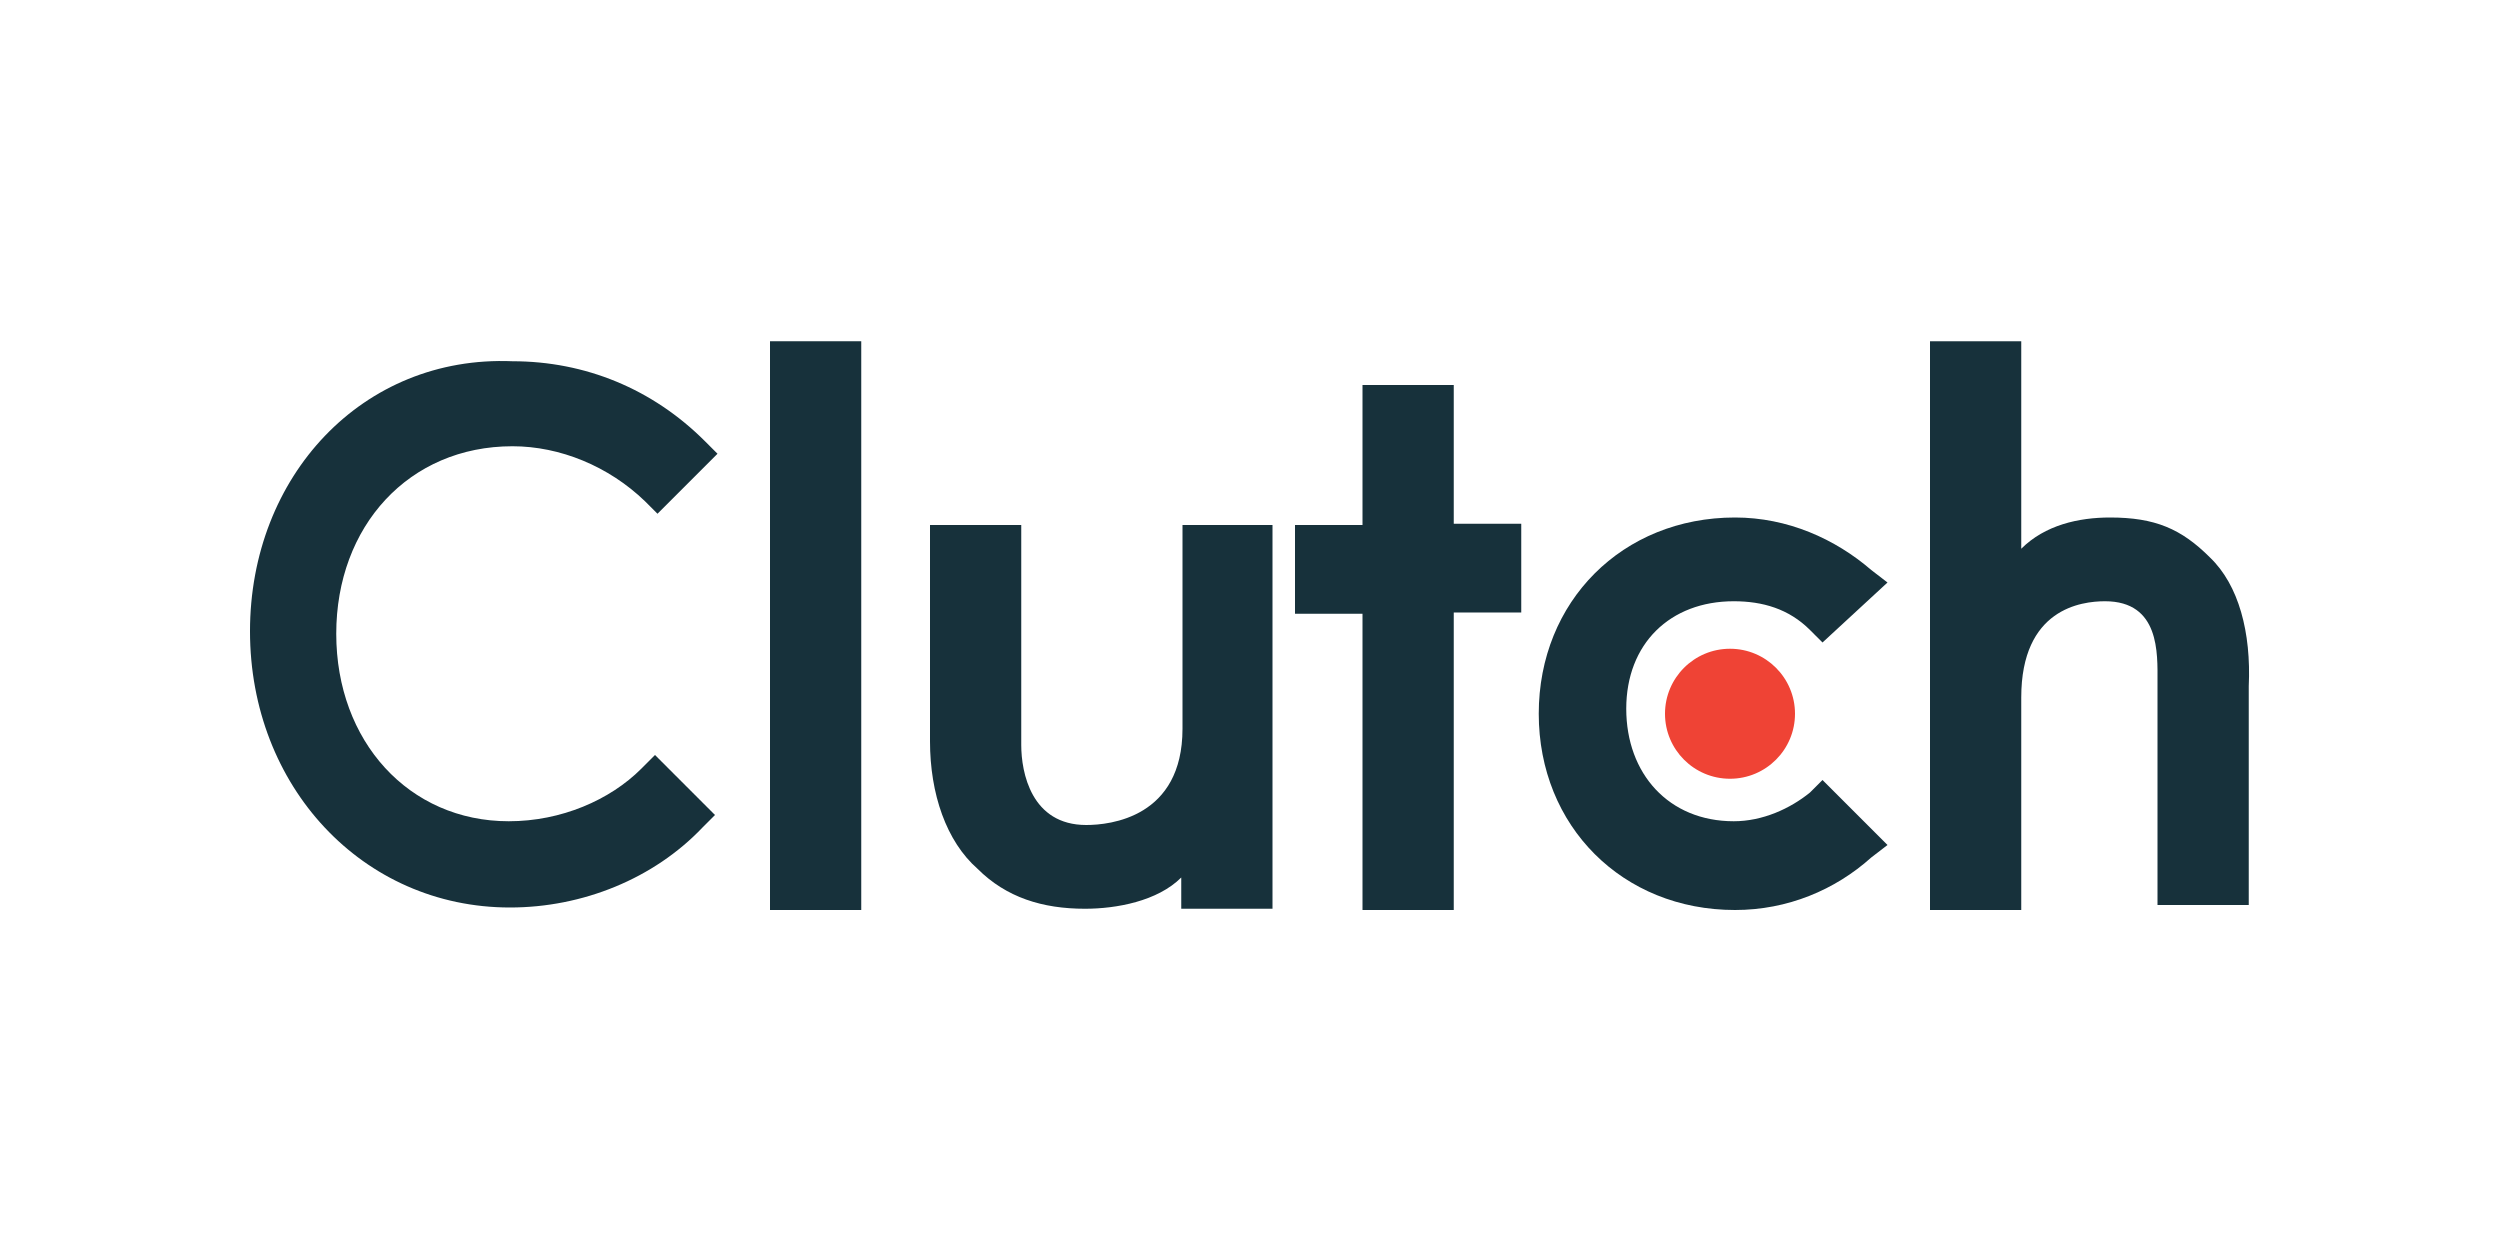
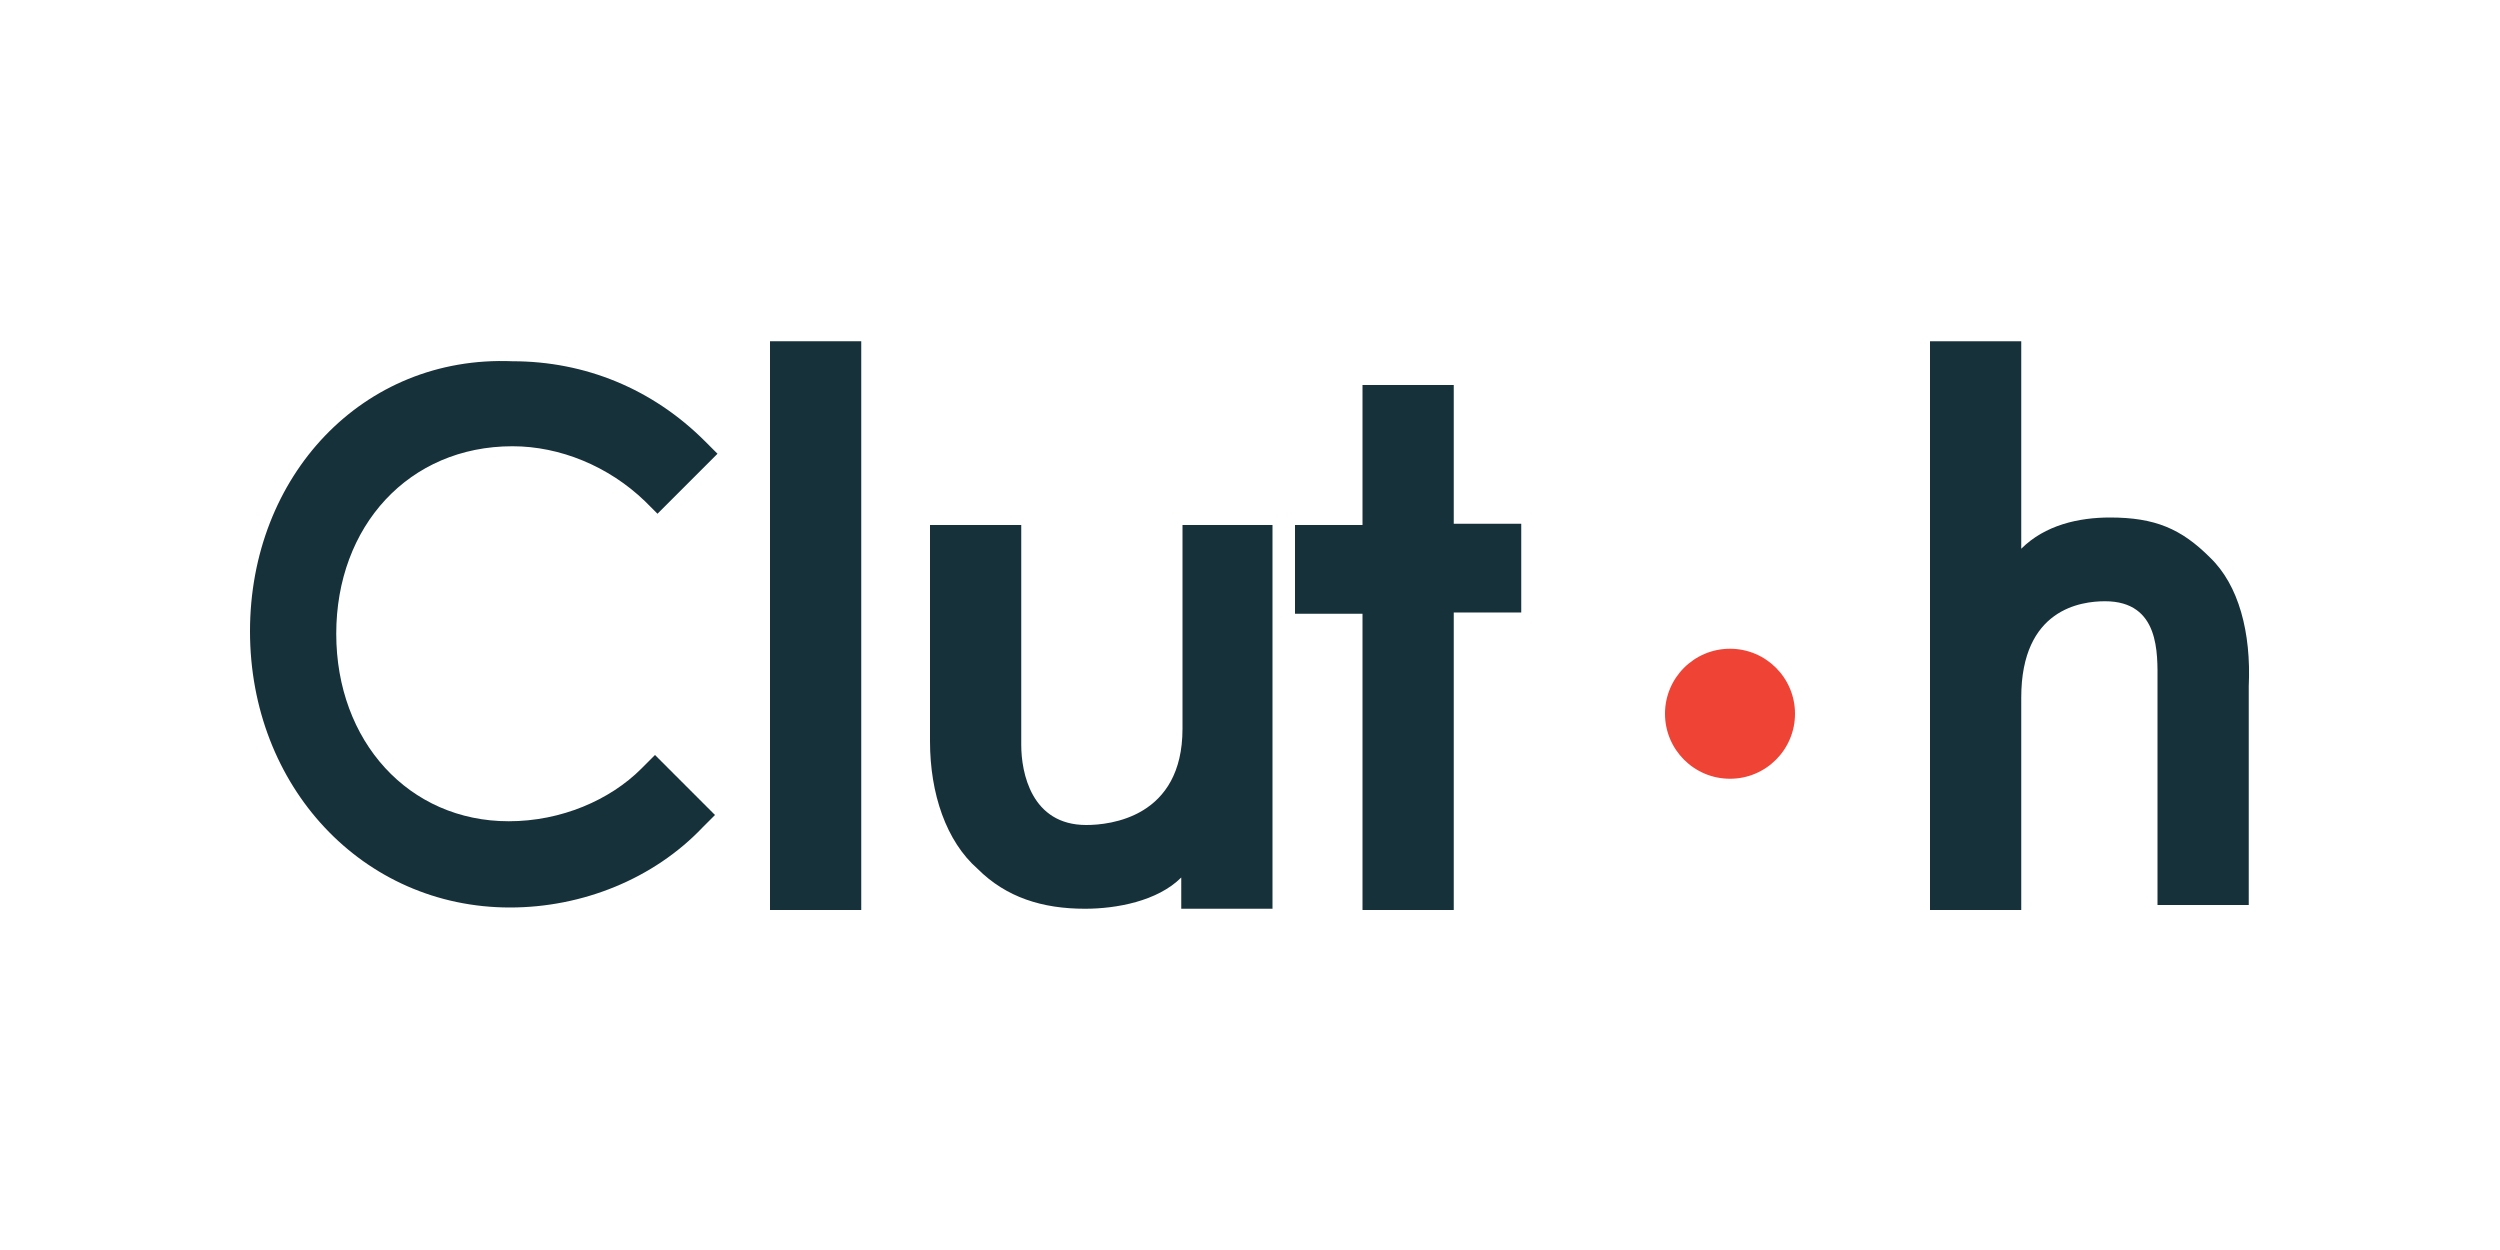
<svg xmlns="http://www.w3.org/2000/svg" version="1.1" id="Layer_1" x="0px" y="0px" viewBox="0 0 200 100" style="enable-background:new 0 0 200 100;" xml:space="preserve">
  <style type="text/css">
	.st0{fill:#17313B;}
	.st1{fill:#EF4335;}
</style>
  <g>
    <path class="st0" d="M61.6,27.3h7.3v45.5h-7.3V27.3z" />
    <path class="st0" d="M94.6,58.3c0,7.1-5.8,7.7-7.7,7.7c-4.4,0-5.2-4.2-5.2-6.4V42h-7.3v17.3c0,4.2,1.3,8,3.8,10.2   c2.3,2.3,5.2,3.2,8.6,3.2c2.5,0,5.8-0.6,7.7-2.5v2.5h7.3V42h-7.2V58.3z" />
    <path class="st0" d="M116.3,30.8H109V42h-5.4v7.1h5.4v23.7h7.3V49h5.4v-7.1h-5.4V30.8z" />
-     <path class="st0" d="M144.8,63.4c-1.6,1.3-3.8,2.3-6.1,2.3c-5.2,0-8.6-3.8-8.6-9s3.5-8.6,8.6-8.6c2.3,0,4.4,0.6,6.1,2.3l1,1   l5.2-4.8l-1.3-1c-2.9-2.5-6.7-4.2-10.9-4.2c-9,0-15.7,6.7-15.7,15.7s6.7,15.7,15.7,15.7c4.2,0,8-1.6,10.9-4.2l1.3-1l-5.2-5.2   L144.8,63.4z" />
    <path class="st0" d="M176.8,44.6c-2.3-2.3-4.4-3.2-8-3.2c-2.5,0-5.2,0.6-7.1,2.5V27.3h-7.3v45.5h7.3V55.8c0-7.1,4.8-7.7,6.7-7.7   c4.4,0,4.2,4.2,4.2,6.4v17.9h7.3V54.9C180.1,50.6,179.1,46.8,176.8,44.6z" />
    <circle class="st1" cx="138.4" cy="57.1" r="5.2" />
    <path class="st0" d="M51.3,61.5c-2.5,2.5-6.4,4.2-10.6,4.2c-8,0-13.8-6.4-13.8-15s5.8-15,14.1-15c3.8,0,7.7,1.6,10.6,4.4l1,1   l4.8-4.8l-1-1c-4.2-4.2-9.6-6.4-15.4-6.4C29,28.4,20,38.1,20,50.5s9,22.1,20.8,22.1c5.8,0,11.5-2.3,15.4-6.4l1-1l-4.8-4.8   L51.3,61.5z" />
  </g>
</svg>